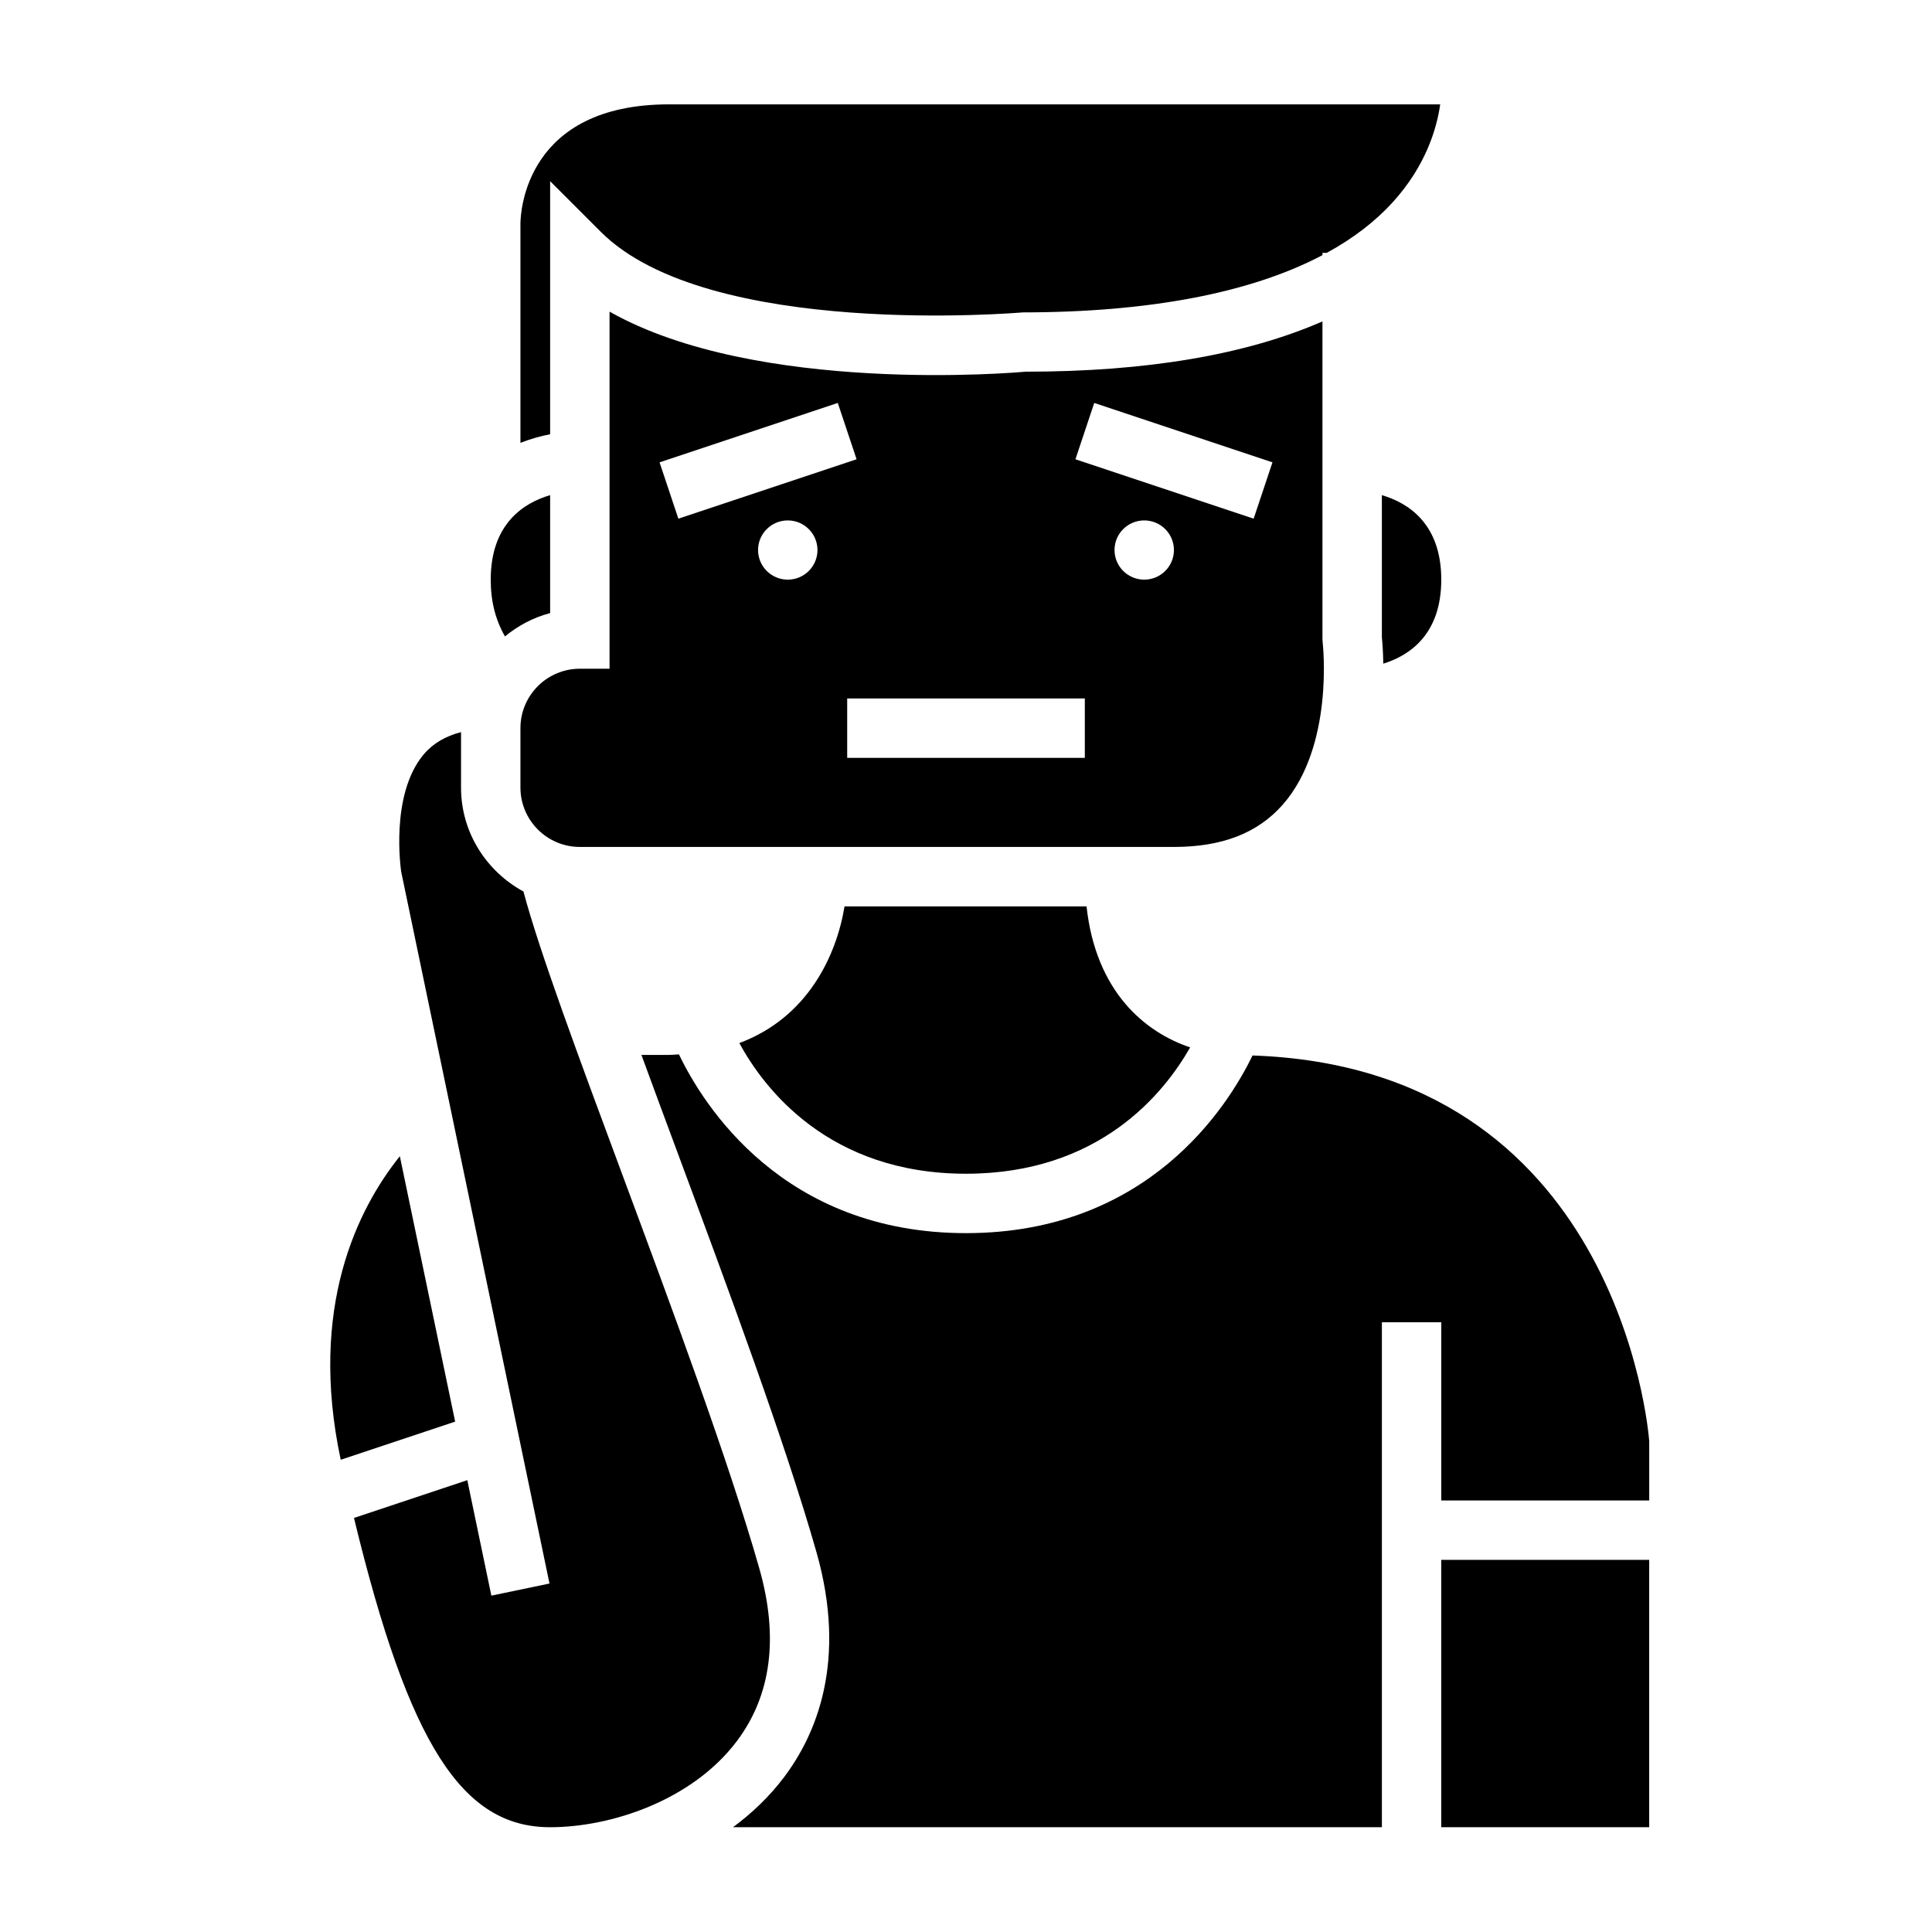
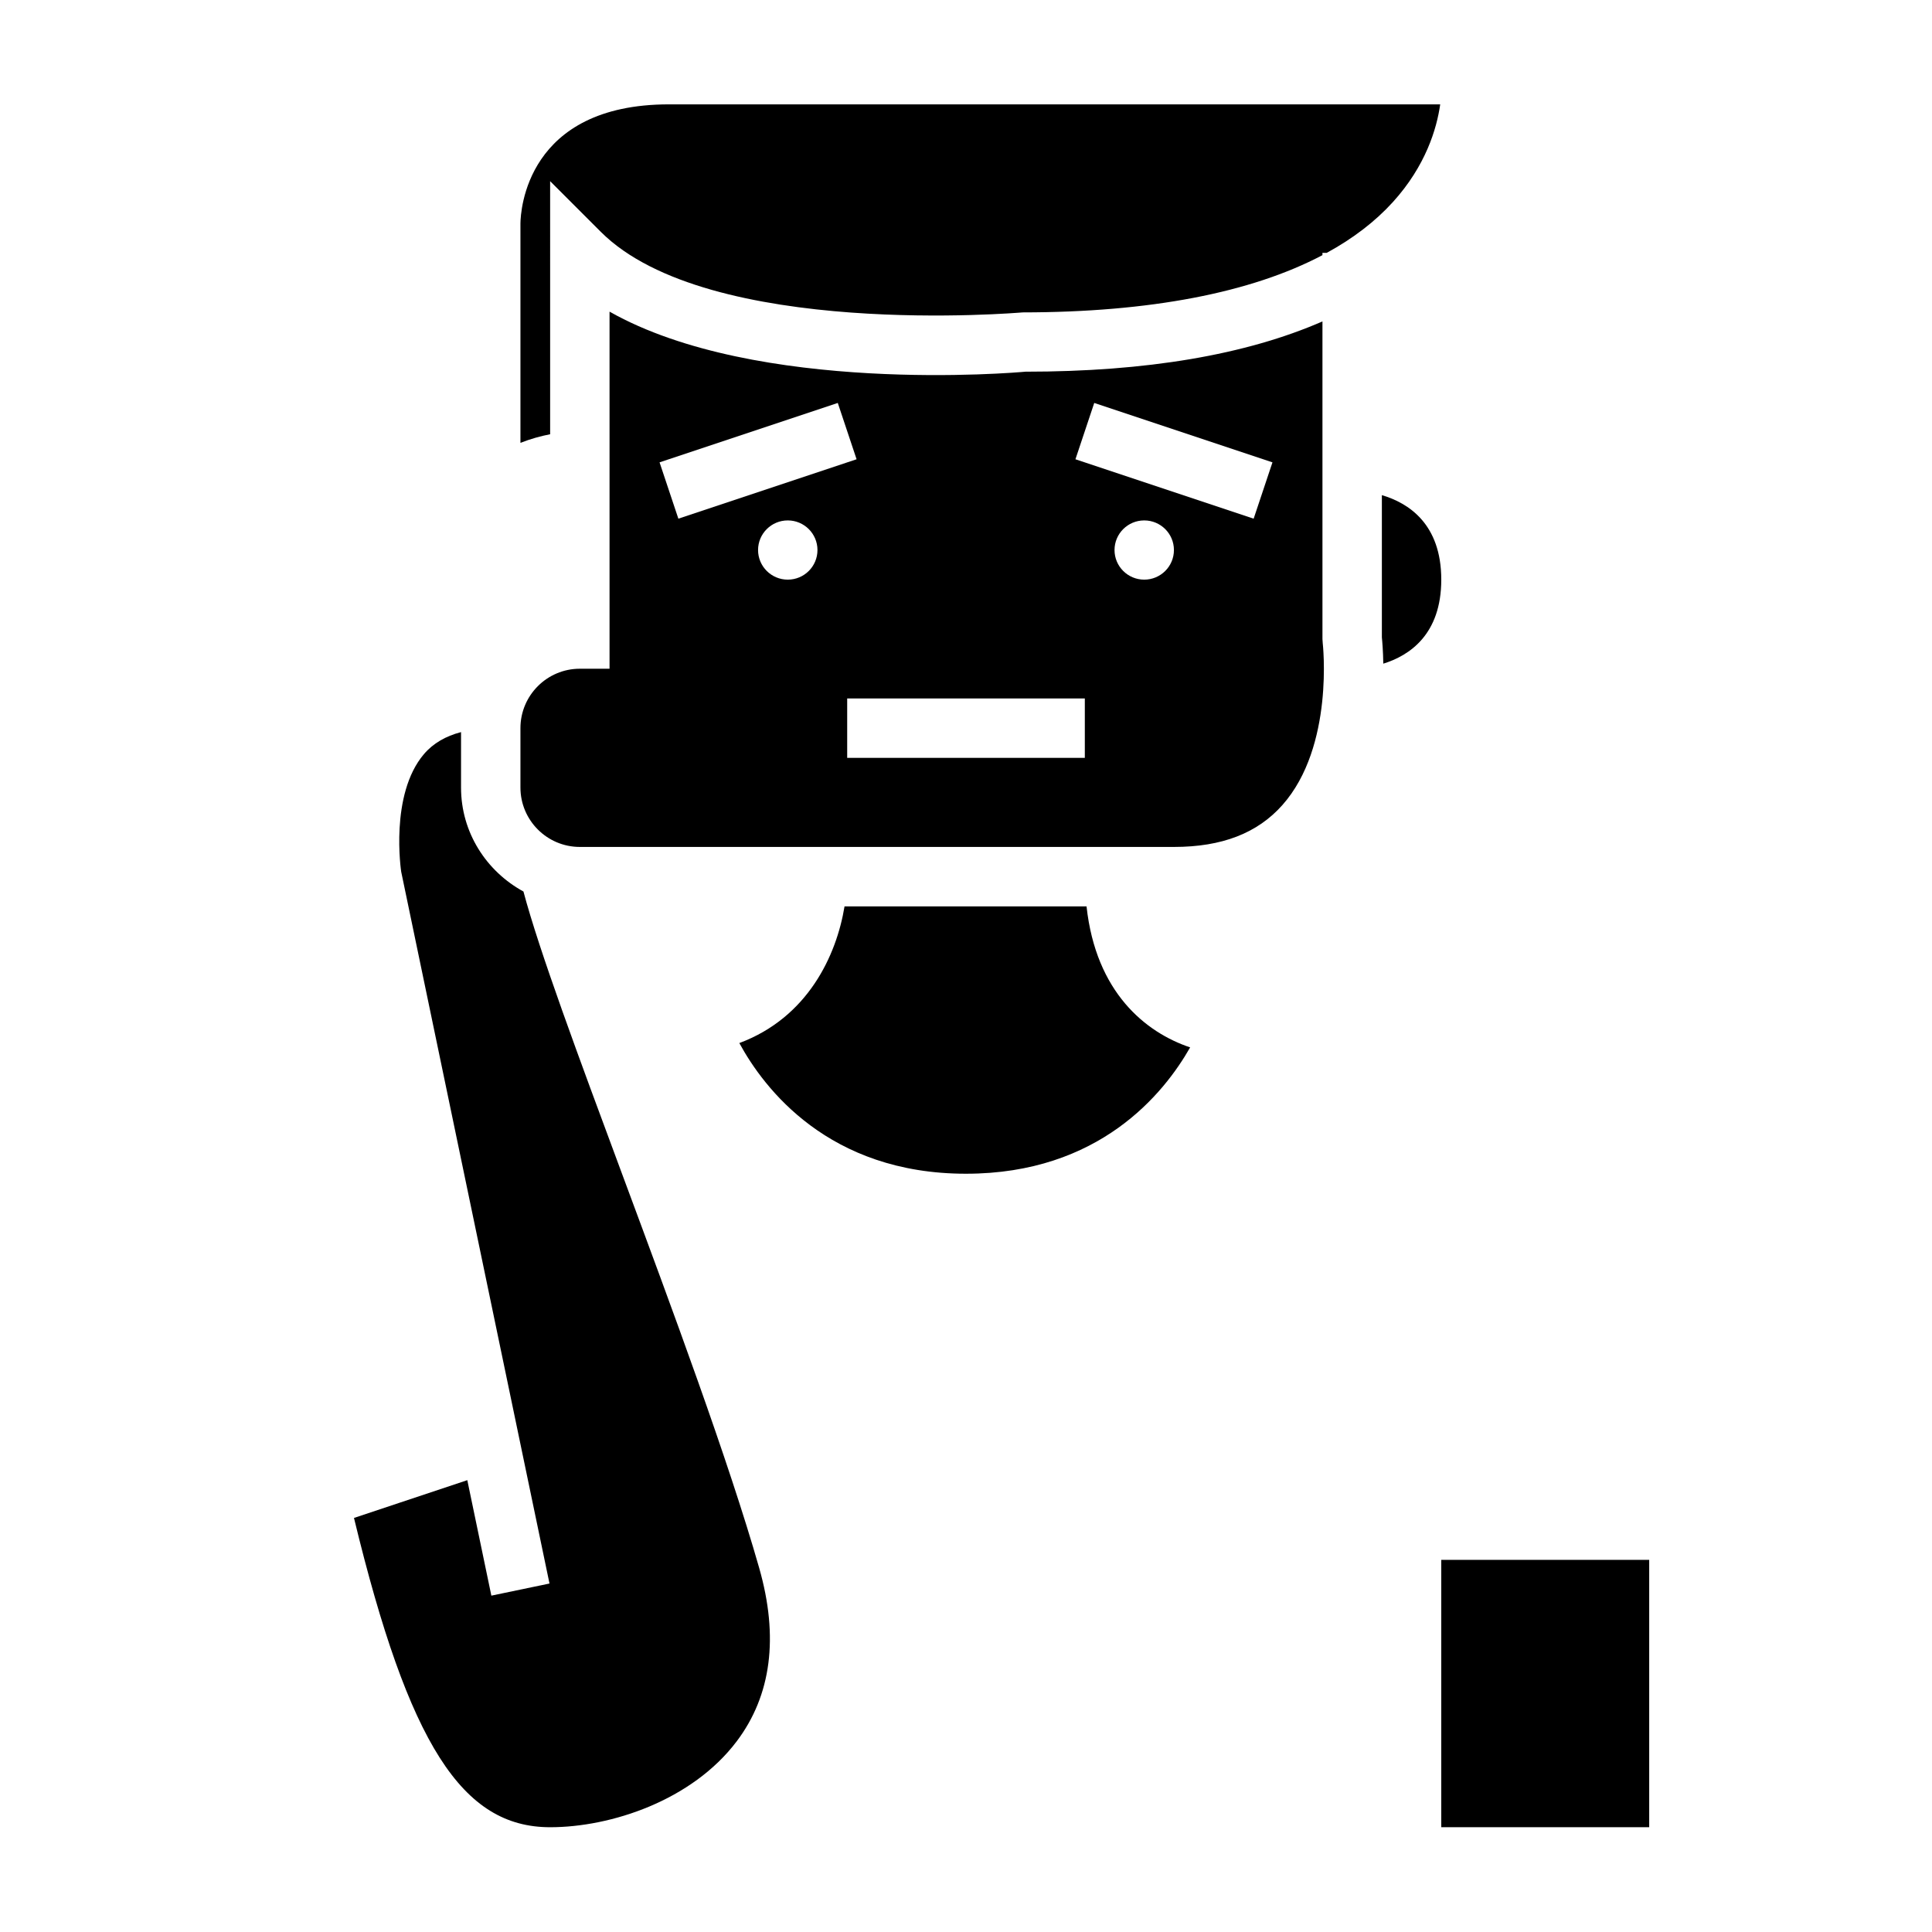
<svg xmlns="http://www.w3.org/2000/svg" fill="#000000" width="800px" height="800px" version="1.1" viewBox="144 144 512 512">
  <g>
    <path d="m494.53 314.31-0.066-0.961v-84.168c-20.293 8.855-46.617 13.32-78.719 13.32-2.621 0.25-71.156 6.164-110.21-15.91v94.629h-7.871c-8.684 0-15.742 7.062-15.742 15.742v15.742c0 8.684 7.062 15.742 15.742 15.742h157.44c12.723 0 22.129-3.637 28.75-11.109 13.805-15.562 10.703-42.762 10.672-43.027zm-175.74-47.785 47.23-15.742 4.984 14.926-47.23 15.742zm33.977 31.086c-4.344 0-7.871-3.512-7.871-7.848s3.527-7.848 7.871-7.848 7.871 3.512 7.871 7.848c0 4.34-3.523 7.848-7.871 7.848zm78.723 47.227h-62.977v-15.742h62.977zm15.742-47.227c-4.344 0-7.871-3.512-7.871-7.848s3.527-7.848 7.871-7.848 7.871 3.512 7.871 7.848c0 4.34-3.527 7.848-7.871 7.848zm29-16.16-47.23-15.742 4.984-14.926 47.23 15.742z" />
    <path d="m400 455.05c35.312 0 52.445-21.238 59.402-33.48-11.809-3.961-24.969-14.555-27.457-37.367h-64.133c-2.133 12.988-9.715 29.449-27.883 36.219 6.523 12.004 23.652 34.629 60.07 34.629z" />
    <path d="m510.21 275.22v37.691c0.109 1.062 0.324 3.566 0.379 6.965 6.926-2.141 15.363-7.719 15.363-22.27 0-14.797-8.734-20.324-15.742-22.387z" />
-     <path d="m475.93 423.72c-6.535 13.484-27.648 47.074-75.926 47.074-48.609 0-69.699-34.07-76.074-47.375-0.891 0.039-1.723 0.141-2.644 0.141h-7.305c3.086 8.414 6.352 17.23 9.707 26.254 13.258 35.676 28.285 76.105 36.652 105.41 8.289 29.016-0.07 48.484-8.535 59.719-3.953 5.234-8.582 9.621-13.562 13.289l171.97-0.004v-133.82h15.742v47.23h55.105v-15.742c-0.281-3.566-8.59-98.902-105.13-102.18z" />
-     <path d="m289.79 306.48v-31.262c-7.008 2.062-15.742 7.582-15.742 22.387 0 5.715 1.234 10.598 3.769 15.051 3.473-2.84 7.504-5.019 11.973-6.176z" />
    <path d="m289.79 192.01 13.438 13.438c28.504 28.504 110.95 21.402 111.8 21.34 33.695-0.023 60.539-5.203 79.43-15.168v-0.605h1.133c6.992-3.816 12.855-8.312 17.531-13.461 8.73-9.613 11.637-19.492 12.547-25.898h-204.39c-37.855 0-39.32 28.316-39.359 31.543v58.16c2.668-1.047 5.328-1.785 7.871-2.281z" />
    <path d="m345.2 559.55c-8.203-28.711-23.121-68.84-36.266-104.24-11.816-31.812-22.027-59.324-26.215-75.051-9.801-5.344-16.539-15.617-16.539-27.543v-14.703c-4.047 1.062-7.367 2.938-9.855 5.863-9.094 10.738-6.031 30.961-6 31.164l39.297 188.61-15.406 3.211-6.375-30.605-30.031 10.012c14.555 60.141 28.695 81.965 51.988 81.965 16.059 0 37.574-7.047 49.445-22.773 9.176-12.168 11.184-27.613 5.957-45.91z" />
    <path d="m525.95 557.38h55.105v70.848h-55.105z" />
-     <path d="m249.96 450.41c-11.156 13.934-24.27 40.02-15.664 80.445l30.324-10.109z" />
  </g>
</svg>